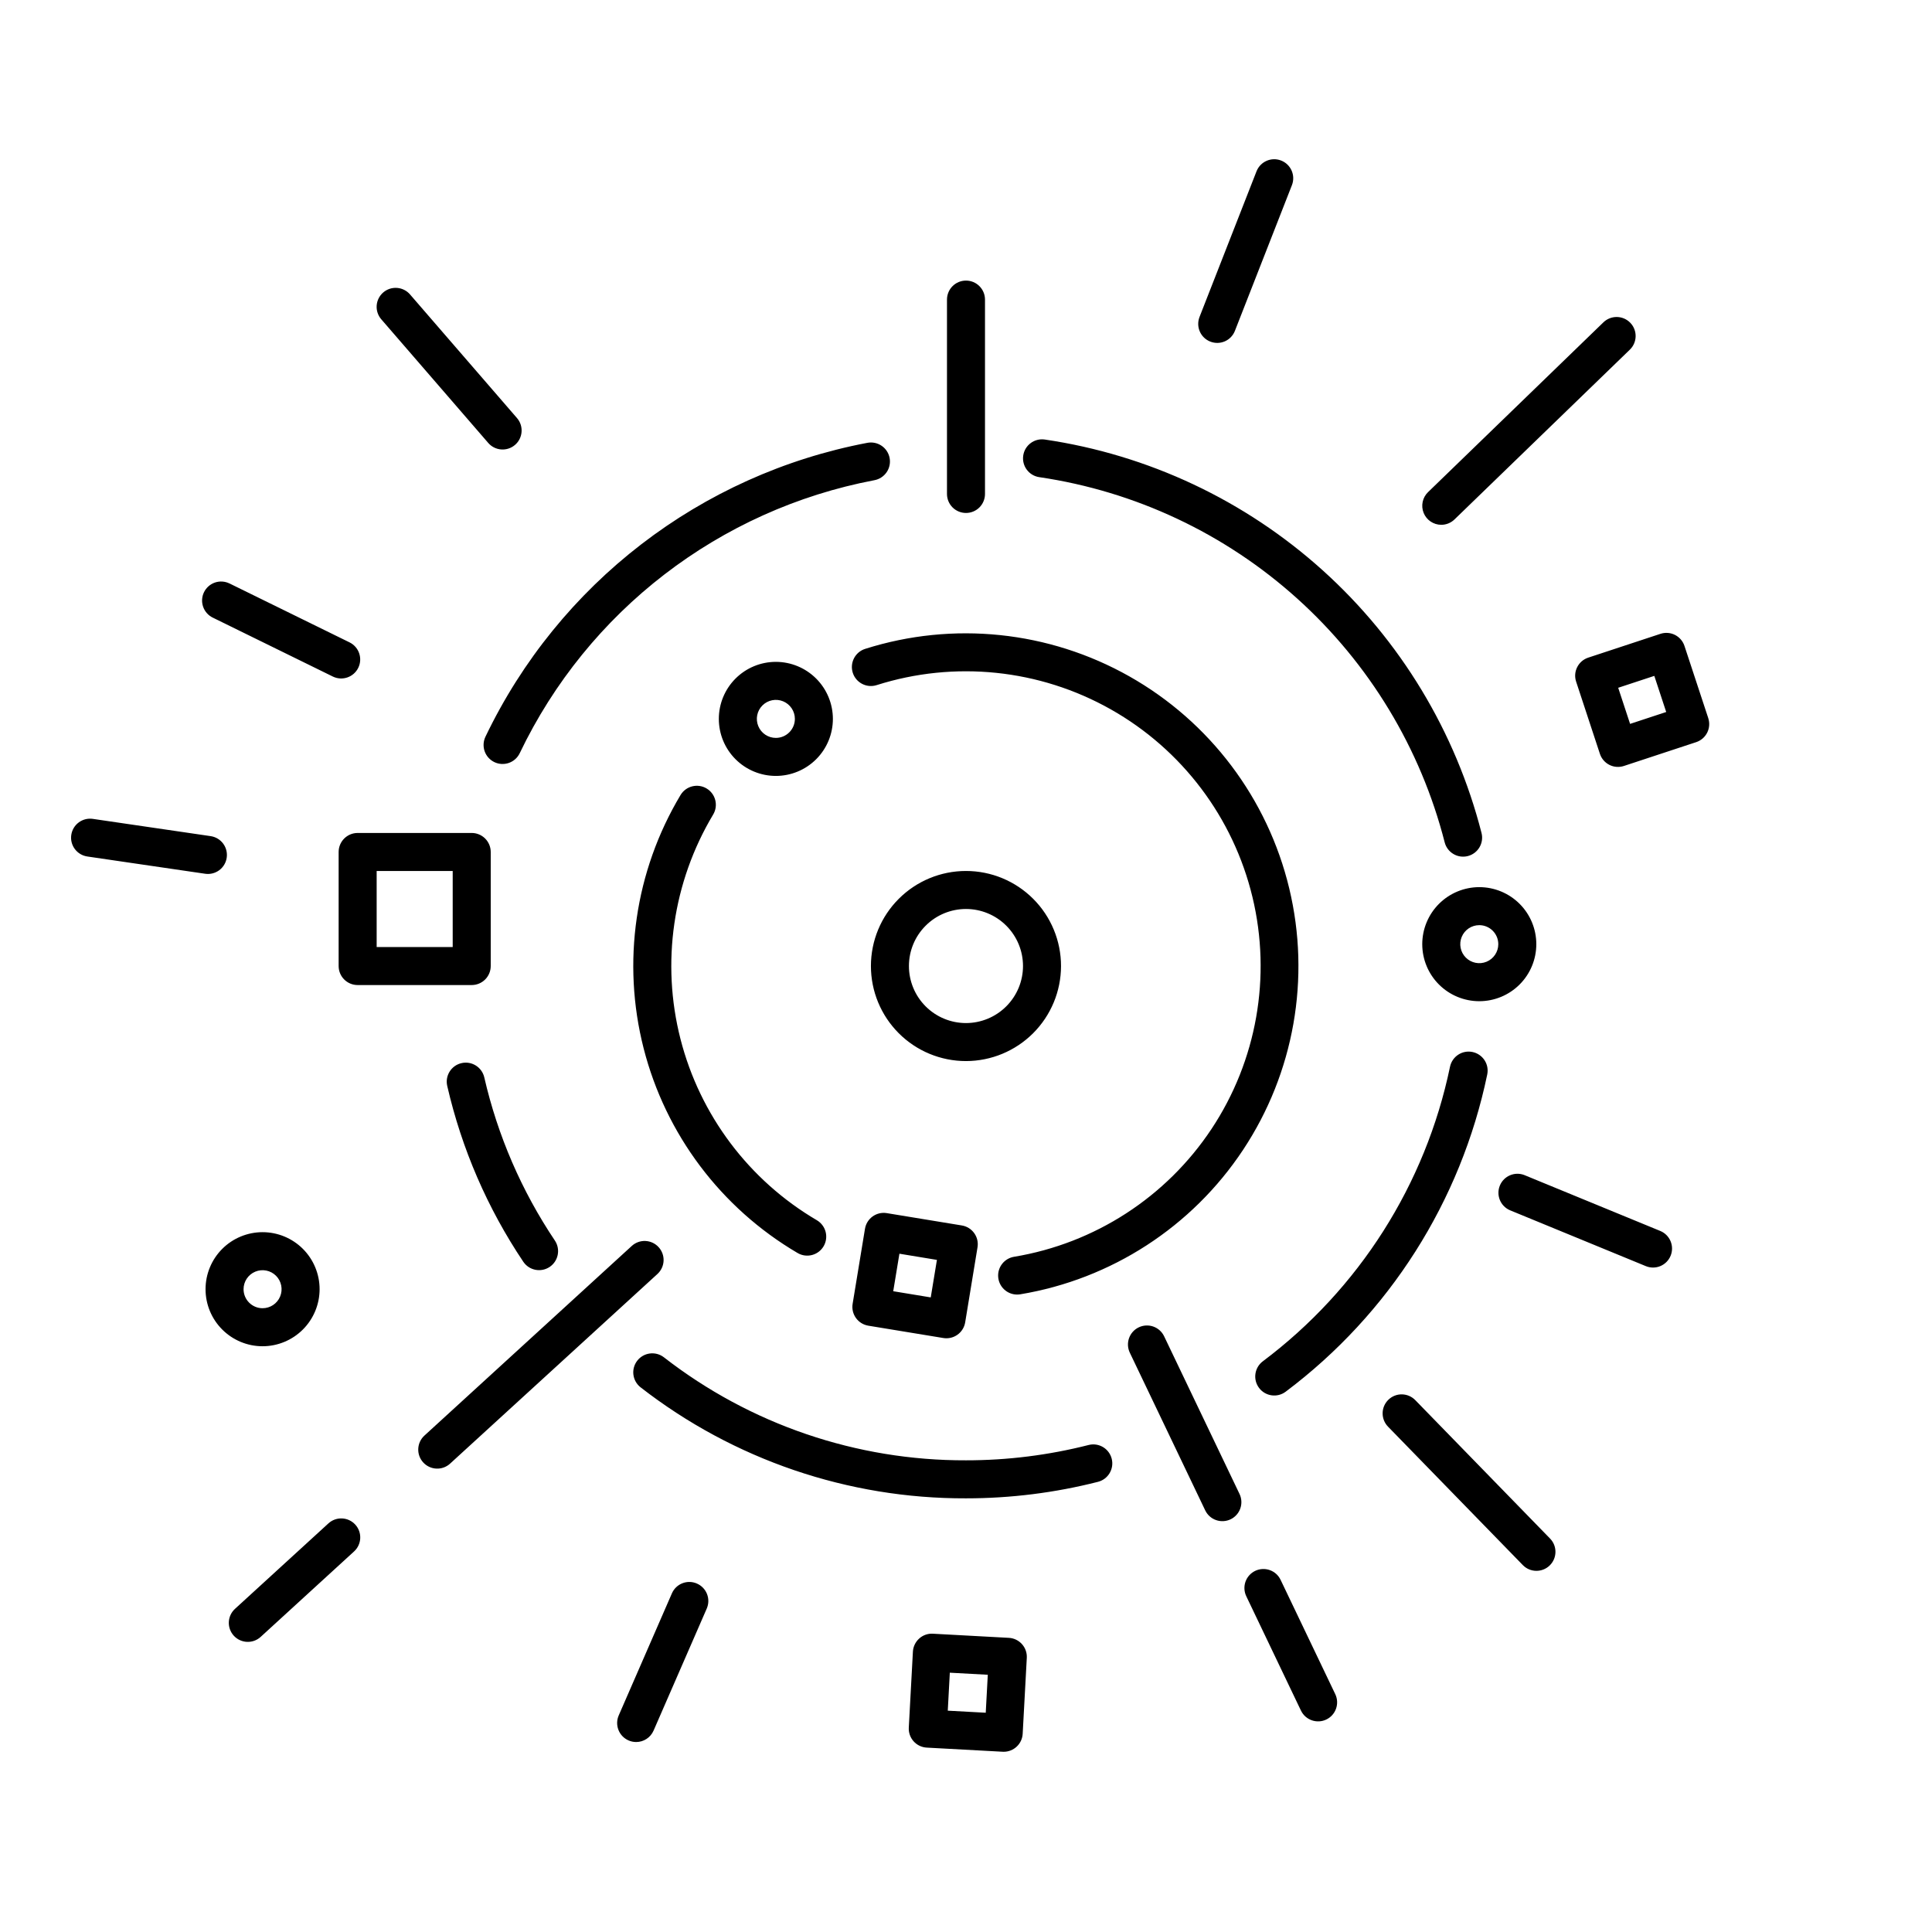
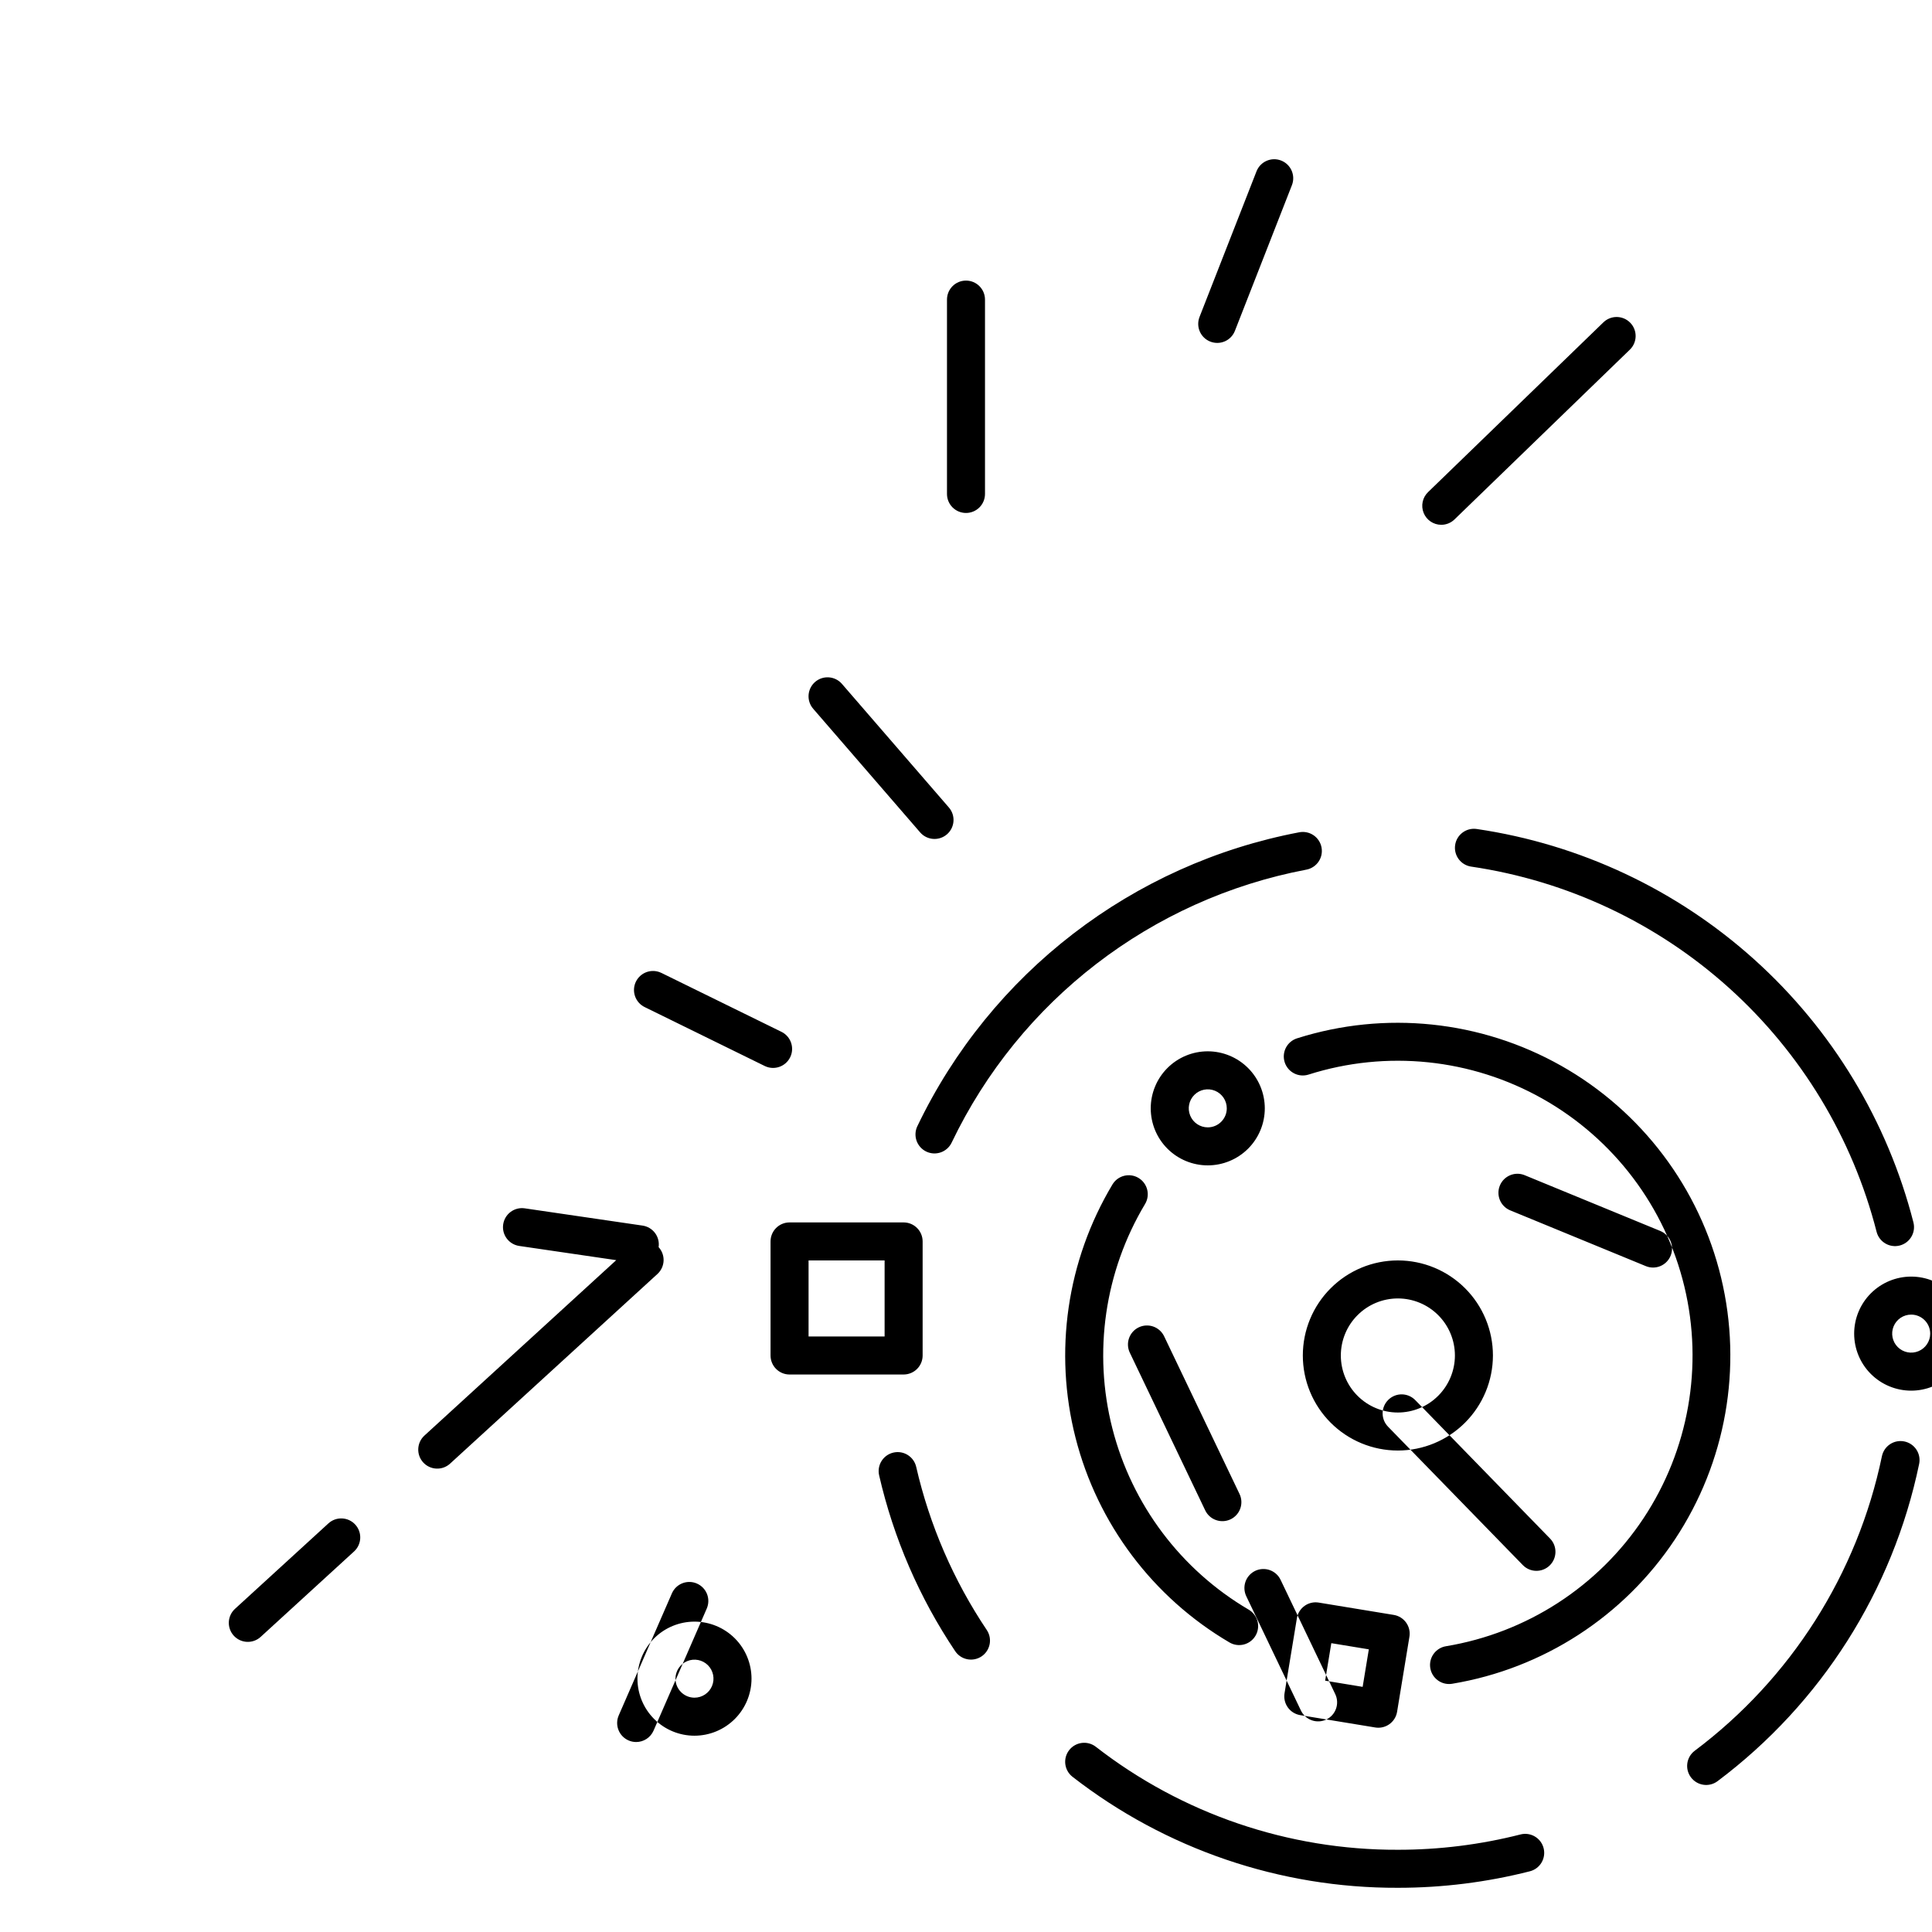
<svg xmlns="http://www.w3.org/2000/svg" fill="#000000" width="800px" height="800px" version="1.1" viewBox="144 144 512 512">
-   <path d="m586.73 476.79c-0.508 1.238-1.484 2.223-2.719 2.738-1.234 0.516-2.621 0.516-3.859 0.004l-35.961-14.789c-2.551-1.07-3.762-4-2.711-6.559 1.055-2.562 3.977-3.793 6.543-2.758l35.965 14.789c2.57 1.059 3.801 4.004 2.742 6.574zm-186.73-196.85c1.336 0 2.617-0.531 3.562-1.473 0.941-0.945 1.473-2.227 1.473-3.562v-51.508c0-2.785-2.254-5.039-5.035-5.039-2.785 0-5.039 2.254-5.039 5.039v51.508c0 1.336 0.531 2.617 1.477 3.562 0.945 0.941 2.227 1.473 3.562 1.473zm64.742-45.414c1.242 0.492 2.629 0.465 3.856-0.07 1.223-0.535 2.184-1.539 2.668-2.785l15.105-38.598c1.016-2.59-0.266-5.512-2.856-6.527-2.59-1.012-5.512 0.266-6.527 2.859l-15.105 38.598h0.004c-0.488 1.242-0.461 2.629 0.074 3.852 0.535 1.227 1.535 2.188 2.781 2.672zm61.207 48.551c1.309 0 2.566-0.508 3.508-1.422l46.469-44.992c2-1.938 2.051-5.125 0.113-7.125-1.938-1.996-5.125-2.047-7.125-0.113l-46.469 44.996c-1.473 1.426-1.934 3.606-1.164 5.508 0.77 1.902 2.617 3.148 4.668 3.148zm-6.867 231.99c-0.934-0.969-2.211-1.523-3.551-1.547-1.344-0.023-2.637 0.492-3.598 1.43-0.961 0.934-1.512 2.215-1.523 3.559-0.012 1.34 0.508 2.633 1.453 3.59l35.723 36.688c1.945 1.973 5.117 2.004 7.102 0.07 1.984-1.934 2.039-5.106 0.117-7.102zm-35.711 47.605-0.004-0.004c-0.574-1.207-1.605-2.133-2.867-2.578-1.262-0.445-2.648-0.371-3.856 0.203-1.203 0.578-2.133 1.609-2.578 2.871-0.441 1.262-0.367 2.648 0.211 3.856l14.488 30.301v-0.004c1.203 2.512 4.211 3.57 6.719 2.371 2.512-1.203 3.57-4.207 2.375-6.719zm-30.863-64.539c-0.574-1.207-1.609-2.137-2.867-2.582-1.262-0.445-2.648-0.371-3.856 0.207-1.207 0.574-2.133 1.609-2.578 2.867-0.445 1.262-0.371 2.648 0.207 3.856l19.973 41.766c0.574 1.211 1.605 2.141 2.867 2.586 1.266 0.449 2.652 0.375 3.859-0.199 1.207-0.578 2.137-1.613 2.582-2.875 0.441-1.266 0.367-2.652-0.215-3.859zm-123.82 65.523c-1.223-0.539-2.609-0.566-3.856-0.074-1.246 0.488-2.242 1.453-2.773 2.68l-14.09 32.336v0.004c-0.535 1.223-0.559 2.609-0.07 3.852 0.488 1.246 1.449 2.242 2.676 2.777 0.633 0.277 1.316 0.422 2.008 0.422 2.008 0 3.82-1.188 4.621-3.027l14.09-32.336c0.535-1.227 0.562-2.613 0.074-3.856-0.488-1.246-1.453-2.242-2.68-2.777zm-97.656-15.941-24.75 22.641c-0.988 0.898-1.578 2.156-1.641 3.492-0.059 1.336 0.414 2.644 1.316 3.629 0.902 0.988 2.16 1.574 3.496 1.633 1.34 0.059 2.644-0.418 3.629-1.32l24.75-22.641c2.051-1.879 2.195-5.062 0.316-7.117-1.879-2.051-5.062-2.195-7.117-0.316zm87.508-73.207c-0.898-0.988-2.156-1.578-3.492-1.637-1.336-0.059-2.641 0.414-3.625 1.32l-54.949 50.254c-2.051 1.879-2.195 5.062-0.316 7.117 1.879 2.051 5.062 2.195 7.117 0.316l54.949-50.254c0.984-0.902 1.574-2.16 1.633-3.492 0.059-1.336-0.414-2.641-1.316-3.625zm-114.46-103.21c0.195-1.32-0.145-2.664-0.941-3.738-0.801-1.07-1.988-1.781-3.312-1.977l-31.227-4.574h0.004c-2.754-0.402-5.312 1.5-5.715 4.254-0.406 2.75 1.5 5.309 4.254 5.715l31.227 4.574h-0.004c1.324 0.195 2.668-0.145 3.742-0.941 1.07-0.797 1.781-1.988 1.973-3.312zm69.305-109.92c1.82 2.106 5.004 2.336 7.109 0.516 2.106-1.824 2.332-5.004 0.512-7.109l-28.34-32.754h0.004c-0.875-1.012-2.117-1.637-3.449-1.734-1.336-0.102-2.656 0.336-3.668 1.211-1.012 0.879-1.633 2.121-1.73 3.453-0.094 1.336 0.348 2.656 1.227 3.664zm-73 46.297 31.824 15.617c2.5 1.215 5.508 0.184 6.734-2.312 1.223-2.492 0.195-5.508-2.293-6.738l-31.824-15.617-0.004 0.004c-1.199-0.594-2.586-0.684-3.852-0.254-1.27 0.434-2.312 1.352-2.902 2.551-0.59 1.203-0.676 2.59-0.242 3.856 0.434 1.266 1.355 2.309 2.559 2.894zm335.64 71.426c4.008 0 7.852 1.59 10.688 4.426 2.836 2.832 4.426 6.68 4.426 10.688 0 4.008-1.59 7.852-4.426 10.688-2.836 2.832-6.68 4.426-10.688 4.426-4.008 0-7.852-1.594-10.688-4.426-2.836-2.836-4.426-6.68-4.426-10.688 0.004-4.008 1.598-7.852 4.43-10.684 2.836-2.832 6.676-4.426 10.684-4.43zm0 10.078v-0.004c-2.039 0-3.875 1.227-4.656 3.109-0.777 1.883-0.348 4.051 1.094 5.492 1.441 1.441 3.609 1.871 5.492 1.09 1.879-0.777 3.109-2.617 3.109-4.652-0.004-2.781-2.258-5.035-5.039-5.039zm-322.44 111.59c-4.008 0-7.856-1.594-10.688-4.43-2.836-2.832-4.426-6.676-4.426-10.688 0-4.008 1.59-7.852 4.426-10.688 2.832-2.832 6.68-4.426 10.688-4.426 4.008 0 7.852 1.594 10.688 4.426 2.832 2.836 4.426 6.68 4.426 10.688-0.004 4.008-1.598 7.852-4.43 10.684-2.836 2.836-6.676 4.43-10.684 4.434zm0-10.078c2.035 0 3.875-1.227 4.652-3.109 0.781-1.883 0.352-4.051-1.09-5.492-1.441-1.438-3.609-1.871-5.492-1.09-1.883 0.777-3.109 2.617-3.109 4.652 0.004 2.781 2.258 5.035 5.039 5.039zm186.41-65.496c-6.684 0-13.09-2.652-17.812-7.375-4.727-4.727-7.379-11.133-7.379-17.812 0-6.684 2.652-13.09 7.379-17.812 4.723-4.727 11.129-7.379 17.812-7.379 6.68 0 13.086 2.652 17.812 7.379 4.723 4.723 7.375 11.129 7.375 17.812-0.008 6.676-2.664 13.078-7.387 17.801-4.723 4.723-11.125 7.379-17.801 7.387zm15.113-25.191v0.004c0-4.012-1.594-7.856-4.426-10.688-2.836-2.836-6.68-4.43-10.688-4.43-4.012 0-7.856 1.594-10.688 4.43-2.836 2.832-4.43 6.676-4.43 10.688 0 4.008 1.594 7.852 4.43 10.688 2.832 2.832 6.676 4.426 10.688 4.426 4.004-0.004 7.848-1.598 10.68-4.434 2.836-2.832 4.43-6.676 4.434-10.68zm-50.383-65.492c0 4.008-1.59 7.852-4.426 10.688-2.836 2.832-6.68 4.426-10.688 4.426-4.008 0-7.852-1.594-10.688-4.426-2.836-2.836-4.426-6.68-4.426-10.688 0-4.008 1.59-7.856 4.426-10.688 2.836-2.836 6.68-4.426 10.688-4.426 4.008 0.004 7.848 1.598 10.684 4.43 2.832 2.832 4.426 6.676 4.43 10.684zm-10.078 0h0.004c0-2.039-1.227-3.875-3.109-4.656-1.883-0.777-4.051-0.348-5.492 1.094-1.441 1.441-1.871 3.606-1.09 5.488 0.777 1.883 2.613 3.113 4.652 3.113 2.781-0.004 5.035-2.258 5.039-5.039zm-23.387 18.449 0.004-0.004c-2.383-1.43-5.477-0.656-6.91 1.73-12.082 20.18-15.605 44.352-9.781 67.141 5.82 22.789 20.504 42.312 40.785 54.223 1.152 0.684 2.527 0.879 3.824 0.543 1.297-0.332 2.406-1.168 3.086-2.324 0.676-1.152 0.867-2.527 0.531-3.824-0.34-1.293-1.18-2.402-2.332-3.078-17.965-10.551-30.973-27.84-36.133-48.023-5.156-20.188-2.043-41.594 8.656-59.473 1.434-2.387 0.66-5.481-1.727-6.914zm82.289 134.11c0.277 0 0.551-0.023 0.824-0.066 24.145-4.012 45.535-17.879 59.055-38.281 13.52-20.406 17.949-45.512 12.23-69.309-5.715-23.801-21.07-44.152-42.383-56.184-21.316-12.035-46.672-14.668-70.004-7.273-2.652 0.844-4.117 3.676-3.277 6.328 0.844 2.652 3.676 4.121 6.328 3.277 20.672-6.566 43.141-4.246 62.031 6.41s32.496 28.688 37.566 49.773c5.07 21.09 1.141 43.336-10.84 61.414-11.984 18.074-30.945 30.355-52.344 33.898-2.586 0.426-4.418 2.766-4.203 5.379 0.211 2.617 2.394 4.629 5.016 4.633zm-138.53-141.1c2.512 1.199 5.519 0.137 6.719-2.375 18.043-37.688 52.941-64.543 93.992-72.34 1.312-0.246 2.477-1.004 3.234-2.106 0.758-1.102 1.043-2.461 0.797-3.777-0.246-1.312-1.004-2.477-2.109-3.231-1.105-0.754-2.465-1.039-3.777-0.793-44.211 8.395-81.793 37.316-101.23 77.902-0.574 1.207-0.648 2.59-0.203 3.852 0.445 1.258 1.371 2.289 2.578 2.867zm7.672 132.42c1.555 2.293 4.668 2.898 6.973 1.359 2.301-1.543 2.926-4.652 1.402-6.965-8.828-13.16-15.176-27.82-18.723-43.266-0.625-2.711-3.328-4.406-6.039-3.781-2.715 0.625-4.406 3.328-3.781 6.039 3.82 16.637 10.656 32.438 20.168 46.613zm149.8 48.547c-10.621 2.703-21.539 4.066-32.496 4.059-28.988 0.098-57.168-9.512-80.055-27.301-2.203-1.699-5.363-1.293-7.062 0.906-1.703 2.199-1.301 5.359 0.898 7.062 24.645 19.16 55 29.512 86.219 29.41 11.797 0.004 23.551-1.465 34.984-4.375 2.695-0.688 4.324-3.43 3.637-6.125-0.688-2.695-3.43-4.324-6.125-3.637zm101.73-104.15c-1.309-0.27-2.668-0.012-3.785 0.723s-1.895 1.883-2.168 3.191c-6.484 31.191-24.125 58.945-49.613 78.062-2.219 1.672-2.66 4.828-0.992 7.047 1.672 2.223 4.824 2.672 7.047 1.008 27.449-20.59 46.441-50.484 53.426-84.078 0.27-1.309 0.012-2.668-0.723-3.785-0.734-1.117-1.883-1.898-3.191-2.168zm-114.81-152.34c25.457 3.75 49.238 14.941 68.355 32.164 19.121 17.227 32.723 39.715 39.098 64.645 0.703 2.684 3.445 4.297 6.133 3.606 2.688-0.695 4.309-3.43 3.625-6.121-6.871-26.848-21.52-51.07-42.109-69.617-20.59-18.551-46.203-30.605-73.621-34.645-2.75-0.41-5.316 1.492-5.723 4.242-0.41 2.754 1.488 5.316 4.242 5.727zm-150.4 134.6h-30.227c-2.785 0-5.039-2.254-5.039-5.035v-30.23c0-2.781 2.254-5.039 5.039-5.039h30.23-0.004c1.336 0 2.617 0.531 3.562 1.477 0.945 0.945 1.477 2.227 1.477 3.562v30.23c0 1.336-0.531 2.617-1.477 3.562-0.945 0.941-2.227 1.473-3.562 1.473zm-5.039-30.23-20.152 0.004v20.152h20.152zm332.45-36.66v0.004c-0.602 1.195-1.652 2.098-2.922 2.516l-19.141 6.309c-1.27 0.418-2.652 0.316-3.848-0.285-1.191-0.602-2.098-1.652-2.516-2.922l-6.305-19.141c-0.871-2.641 0.566-5.488 3.207-6.359l19.141-6.309c1.27-0.418 2.652-0.316 3.848 0.285 1.191 0.602 2.098 1.652 2.516 2.922l6.309 19.141h-0.004c0.418 1.27 0.316 2.652-0.285 3.844zm-10.859-5.473-3.152-9.57-9.57 3.152 3.152 9.57zm-169.45 250.66-1.09 20.121v0.004c-0.145 2.672-2.356 4.766-5.031 4.766-0.09 0-0.184-0.004-0.273-0.008l-20.121-1.094c-1.336-0.07-2.586-0.672-3.477-1.664-0.895-0.996-1.355-2.305-1.281-3.637l1.09-20.121v-0.004c0.07-1.332 0.672-2.582 1.664-3.477 0.988-0.902 2.305-1.363 3.641-1.281l20.121 1.094c1.336 0.07 2.586 0.672 3.477 1.664 0.895 0.996 1.355 2.305 1.281 3.641zm-10.336 4.484-10.062-0.547-0.543 10.062 10.062 0.547zm-6.875-119.07c2.746 0.453 4.606 3.043 4.152 5.789l-3.269 19.883c-0.398 2.434-2.5 4.219-4.965 4.223-0.273 0-0.551-0.023-0.82-0.066l-19.887-3.269c-1.32-0.219-2.5-0.949-3.277-2.035-0.781-1.086-1.098-2.438-0.879-3.758l3.273-19.883c0.449-2.746 3.043-4.606 5.785-4.152zm-6.606 9.125-9.941-1.637-1.637 9.941 9.941 1.637z" />
+   <path d="m586.73 476.79c-0.508 1.238-1.484 2.223-2.719 2.738-1.234 0.516-2.621 0.516-3.859 0.004l-35.961-14.789c-2.551-1.07-3.762-4-2.711-6.559 1.055-2.562 3.977-3.793 6.543-2.758l35.965 14.789c2.57 1.059 3.801 4.004 2.742 6.574zm-186.73-196.85c1.336 0 2.617-0.531 3.562-1.473 0.941-0.945 1.473-2.227 1.473-3.562v-51.508c0-2.785-2.254-5.039-5.035-5.039-2.785 0-5.039 2.254-5.039 5.039v51.508c0 1.336 0.531 2.617 1.477 3.562 0.945 0.941 2.227 1.473 3.562 1.473zm64.742-45.414c1.242 0.492 2.629 0.465 3.856-0.07 1.223-0.535 2.184-1.539 2.668-2.785l15.105-38.598c1.016-2.59-0.266-5.512-2.856-6.527-2.59-1.012-5.512 0.266-6.527 2.859l-15.105 38.598h0.004c-0.488 1.242-0.461 2.629 0.074 3.852 0.535 1.227 1.535 2.188 2.781 2.672zm61.207 48.551c1.309 0 2.566-0.508 3.508-1.422l46.469-44.992c2-1.938 2.051-5.125 0.113-7.125-1.938-1.996-5.125-2.047-7.125-0.113l-46.469 44.996c-1.473 1.426-1.934 3.606-1.164 5.508 0.77 1.902 2.617 3.148 4.668 3.148zm-6.867 231.99c-0.934-0.969-2.211-1.523-3.551-1.547-1.344-0.023-2.637 0.492-3.598 1.43-0.961 0.934-1.512 2.215-1.523 3.559-0.012 1.34 0.508 2.633 1.453 3.59l35.723 36.688c1.945 1.973 5.117 2.004 7.102 0.07 1.984-1.934 2.039-5.106 0.117-7.102zm-35.711 47.605-0.004-0.004c-0.574-1.207-1.605-2.133-2.867-2.578-1.262-0.445-2.648-0.371-3.856 0.203-1.203 0.578-2.133 1.609-2.578 2.871-0.441 1.262-0.367 2.648 0.211 3.856l14.488 30.301v-0.004c1.203 2.512 4.211 3.57 6.719 2.371 2.512-1.203 3.57-4.207 2.375-6.719zm-30.863-64.539c-0.574-1.207-1.609-2.137-2.867-2.582-1.262-0.445-2.648-0.371-3.856 0.207-1.207 0.574-2.133 1.609-2.578 2.867-0.445 1.262-0.371 2.648 0.207 3.856l19.973 41.766c0.574 1.211 1.605 2.141 2.867 2.586 1.266 0.449 2.652 0.375 3.859-0.199 1.207-0.578 2.137-1.613 2.582-2.875 0.441-1.266 0.367-2.652-0.215-3.859zm-123.82 65.523c-1.223-0.539-2.609-0.566-3.856-0.074-1.246 0.488-2.242 1.453-2.773 2.68l-14.09 32.336v0.004c-0.535 1.223-0.559 2.609-0.07 3.852 0.488 1.246 1.449 2.242 2.676 2.777 0.633 0.277 1.316 0.422 2.008 0.422 2.008 0 3.82-1.188 4.621-3.027l14.09-32.336c0.535-1.227 0.562-2.613 0.074-3.856-0.488-1.246-1.453-2.242-2.68-2.777zm-97.656-15.941-24.75 22.641c-0.988 0.898-1.578 2.156-1.641 3.492-0.059 1.336 0.414 2.644 1.316 3.629 0.902 0.988 2.16 1.574 3.496 1.633 1.34 0.059 2.644-0.418 3.629-1.32l24.75-22.641c2.051-1.879 2.195-5.062 0.316-7.117-1.879-2.051-5.062-2.195-7.117-0.316zm87.508-73.207c-0.898-0.988-2.156-1.578-3.492-1.637-1.336-0.059-2.641 0.414-3.625 1.32l-54.949 50.254c-2.051 1.879-2.195 5.062-0.316 7.117 1.879 2.051 5.062 2.195 7.117 0.316l54.949-50.254c0.984-0.902 1.574-2.16 1.633-3.492 0.059-1.336-0.414-2.641-1.316-3.625zc0.195-1.32-0.145-2.664-0.941-3.738-0.801-1.07-1.988-1.781-3.312-1.977l-31.227-4.574h0.004c-2.754-0.402-5.312 1.5-5.715 4.254-0.406 2.75 1.5 5.309 4.254 5.715l31.227 4.574h-0.004c1.324 0.195 2.668-0.145 3.742-0.941 1.07-0.797 1.781-1.988 1.973-3.312zm69.305-109.92c1.82 2.106 5.004 2.336 7.109 0.516 2.106-1.824 2.332-5.004 0.512-7.109l-28.34-32.754h0.004c-0.875-1.012-2.117-1.637-3.449-1.734-1.336-0.102-2.656 0.336-3.668 1.211-1.012 0.879-1.633 2.121-1.73 3.453-0.094 1.336 0.348 2.656 1.227 3.664zm-73 46.297 31.824 15.617c2.5 1.215 5.508 0.184 6.734-2.312 1.223-2.492 0.195-5.508-2.293-6.738l-31.824-15.617-0.004 0.004c-1.199-0.594-2.586-0.684-3.852-0.254-1.27 0.434-2.312 1.352-2.902 2.551-0.59 1.203-0.676 2.59-0.242 3.856 0.434 1.266 1.355 2.309 2.559 2.894zm335.64 71.426c4.008 0 7.852 1.59 10.688 4.426 2.836 2.832 4.426 6.68 4.426 10.688 0 4.008-1.59 7.852-4.426 10.688-2.836 2.832-6.68 4.426-10.688 4.426-4.008 0-7.852-1.594-10.688-4.426-2.836-2.836-4.426-6.68-4.426-10.688 0.004-4.008 1.598-7.852 4.43-10.684 2.836-2.832 6.676-4.426 10.684-4.43zm0 10.078v-0.004c-2.039 0-3.875 1.227-4.656 3.109-0.777 1.883-0.348 4.051 1.094 5.492 1.441 1.441 3.609 1.871 5.492 1.09 1.879-0.777 3.109-2.617 3.109-4.652-0.004-2.781-2.258-5.035-5.039-5.039zm-322.44 111.59c-4.008 0-7.856-1.594-10.688-4.43-2.836-2.832-4.426-6.676-4.426-10.688 0-4.008 1.59-7.852 4.426-10.688 2.832-2.832 6.68-4.426 10.688-4.426 4.008 0 7.852 1.594 10.688 4.426 2.832 2.836 4.426 6.68 4.426 10.688-0.004 4.008-1.598 7.852-4.43 10.684-2.836 2.836-6.676 4.43-10.684 4.434zm0-10.078c2.035 0 3.875-1.227 4.652-3.109 0.781-1.883 0.352-4.051-1.09-5.492-1.441-1.438-3.609-1.871-5.492-1.09-1.883 0.777-3.109 2.617-3.109 4.652 0.004 2.781 2.258 5.035 5.039 5.039zm186.41-65.496c-6.684 0-13.09-2.652-17.812-7.375-4.727-4.727-7.379-11.133-7.379-17.812 0-6.684 2.652-13.09 7.379-17.812 4.723-4.727 11.129-7.379 17.812-7.379 6.68 0 13.086 2.652 17.812 7.379 4.723 4.723 7.375 11.129 7.375 17.812-0.008 6.676-2.664 13.078-7.387 17.801-4.723 4.723-11.125 7.379-17.801 7.387zm15.113-25.191v0.004c0-4.012-1.594-7.856-4.426-10.688-2.836-2.836-6.68-4.43-10.688-4.43-4.012 0-7.856 1.594-10.688 4.43-2.836 2.832-4.43 6.676-4.43 10.688 0 4.008 1.594 7.852 4.43 10.688 2.832 2.832 6.676 4.426 10.688 4.426 4.004-0.004 7.848-1.598 10.68-4.434 2.836-2.832 4.43-6.676 4.434-10.68zm-50.383-65.492c0 4.008-1.59 7.852-4.426 10.688-2.836 2.832-6.68 4.426-10.688 4.426-4.008 0-7.852-1.594-10.688-4.426-2.836-2.836-4.426-6.68-4.426-10.688 0-4.008 1.59-7.856 4.426-10.688 2.836-2.836 6.68-4.426 10.688-4.426 4.008 0.004 7.848 1.598 10.684 4.43 2.832 2.832 4.426 6.676 4.43 10.684zm-10.078 0h0.004c0-2.039-1.227-3.875-3.109-4.656-1.883-0.777-4.051-0.348-5.492 1.094-1.441 1.441-1.871 3.606-1.09 5.488 0.777 1.883 2.613 3.113 4.652 3.113 2.781-0.004 5.035-2.258 5.039-5.039zm-23.387 18.449 0.004-0.004c-2.383-1.43-5.477-0.656-6.91 1.73-12.082 20.18-15.605 44.352-9.781 67.141 5.82 22.789 20.504 42.312 40.785 54.223 1.152 0.684 2.527 0.879 3.824 0.543 1.297-0.332 2.406-1.168 3.086-2.324 0.676-1.152 0.867-2.527 0.531-3.824-0.34-1.293-1.18-2.402-2.332-3.078-17.965-10.551-30.973-27.84-36.133-48.023-5.156-20.188-2.043-41.594 8.656-59.473 1.434-2.387 0.66-5.481-1.727-6.914zm82.289 134.11c0.277 0 0.551-0.023 0.824-0.066 24.145-4.012 45.535-17.879 59.055-38.281 13.52-20.406 17.949-45.512 12.23-69.309-5.715-23.801-21.07-44.152-42.383-56.184-21.316-12.035-46.672-14.668-70.004-7.273-2.652 0.844-4.117 3.676-3.277 6.328 0.844 2.652 3.676 4.121 6.328 3.277 20.672-6.566 43.141-4.246 62.031 6.41s32.496 28.688 37.566 49.773c5.07 21.09 1.141 43.336-10.84 61.414-11.984 18.074-30.945 30.355-52.344 33.898-2.586 0.426-4.418 2.766-4.203 5.379 0.211 2.617 2.394 4.629 5.016 4.633zm-138.53-141.1c2.512 1.199 5.519 0.137 6.719-2.375 18.043-37.688 52.941-64.543 93.992-72.34 1.312-0.246 2.477-1.004 3.234-2.106 0.758-1.102 1.043-2.461 0.797-3.777-0.246-1.312-1.004-2.477-2.109-3.231-1.105-0.754-2.465-1.039-3.777-0.793-44.211 8.395-81.793 37.316-101.23 77.902-0.574 1.207-0.648 2.59-0.203 3.852 0.445 1.258 1.371 2.289 2.578 2.867zm7.672 132.42c1.555 2.293 4.668 2.898 6.973 1.359 2.301-1.543 2.926-4.652 1.402-6.965-8.828-13.16-15.176-27.82-18.723-43.266-0.625-2.711-3.328-4.406-6.039-3.781-2.715 0.625-4.406 3.328-3.781 6.039 3.82 16.637 10.656 32.438 20.168 46.613zm149.8 48.547c-10.621 2.703-21.539 4.066-32.496 4.059-28.988 0.098-57.168-9.512-80.055-27.301-2.203-1.699-5.363-1.293-7.062 0.906-1.703 2.199-1.301 5.359 0.898 7.062 24.645 19.16 55 29.512 86.219 29.41 11.797 0.004 23.551-1.465 34.984-4.375 2.695-0.688 4.324-3.43 3.637-6.125-0.688-2.695-3.43-4.324-6.125-3.637zm101.73-104.15c-1.309-0.27-2.668-0.012-3.785 0.723s-1.895 1.883-2.168 3.191c-6.484 31.191-24.125 58.945-49.613 78.062-2.219 1.672-2.66 4.828-0.992 7.047 1.672 2.223 4.824 2.672 7.047 1.008 27.449-20.59 46.441-50.484 53.426-84.078 0.27-1.309 0.012-2.668-0.723-3.785-0.734-1.117-1.883-1.898-3.191-2.168zm-114.81-152.34c25.457 3.75 49.238 14.941 68.355 32.164 19.121 17.227 32.723 39.715 39.098 64.645 0.703 2.684 3.445 4.297 6.133 3.606 2.688-0.695 4.309-3.43 3.625-6.121-6.871-26.848-21.52-51.07-42.109-69.617-20.59-18.551-46.203-30.605-73.621-34.645-2.75-0.41-5.316 1.492-5.723 4.242-0.41 2.754 1.488 5.316 4.242 5.727zm-150.4 134.6h-30.227c-2.785 0-5.039-2.254-5.039-5.035v-30.23c0-2.781 2.254-5.039 5.039-5.039h30.23-0.004c1.336 0 2.617 0.531 3.562 1.477 0.945 0.945 1.477 2.227 1.477 3.562v30.23c0 1.336-0.531 2.617-1.477 3.562-0.945 0.941-2.227 1.473-3.562 1.473zm-5.039-30.23-20.152 0.004v20.152h20.152zm332.45-36.66v0.004c-0.602 1.195-1.652 2.098-2.922 2.516l-19.141 6.309c-1.27 0.418-2.652 0.316-3.848-0.285-1.191-0.602-2.098-1.652-2.516-2.922l-6.305-19.141c-0.871-2.641 0.566-5.488 3.207-6.359l19.141-6.309c1.27-0.418 2.652-0.316 3.848 0.285 1.191 0.602 2.098 1.652 2.516 2.922l6.309 19.141h-0.004c0.418 1.27 0.316 2.652-0.285 3.844zm-10.859-5.473-3.152-9.57-9.57 3.152 3.152 9.57zm-169.45 250.66-1.09 20.121v0.004c-0.145 2.672-2.356 4.766-5.031 4.766-0.09 0-0.184-0.004-0.273-0.008l-20.121-1.094c-1.336-0.07-2.586-0.672-3.477-1.664-0.895-0.996-1.355-2.305-1.281-3.637l1.09-20.121v-0.004c0.07-1.332 0.672-2.582 1.664-3.477 0.988-0.902 2.305-1.363 3.641-1.281l20.121 1.094c1.336 0.07 2.586 0.672 3.477 1.664 0.895 0.996 1.355 2.305 1.281 3.641zm-10.336 4.484-10.062-0.547-0.543 10.062 10.062 0.547zm-6.875-119.07c2.746 0.453 4.606 3.043 4.152 5.789l-3.269 19.883c-0.398 2.434-2.5 4.219-4.965 4.223-0.273 0-0.551-0.023-0.82-0.066l-19.887-3.269c-1.32-0.219-2.5-0.949-3.277-2.035-0.781-1.086-1.098-2.438-0.879-3.758l3.273-19.883c0.449-2.746 3.043-4.606 5.785-4.152zm-6.606 9.125-9.941-1.637-1.637 9.941 9.941 1.637z" />
</svg>